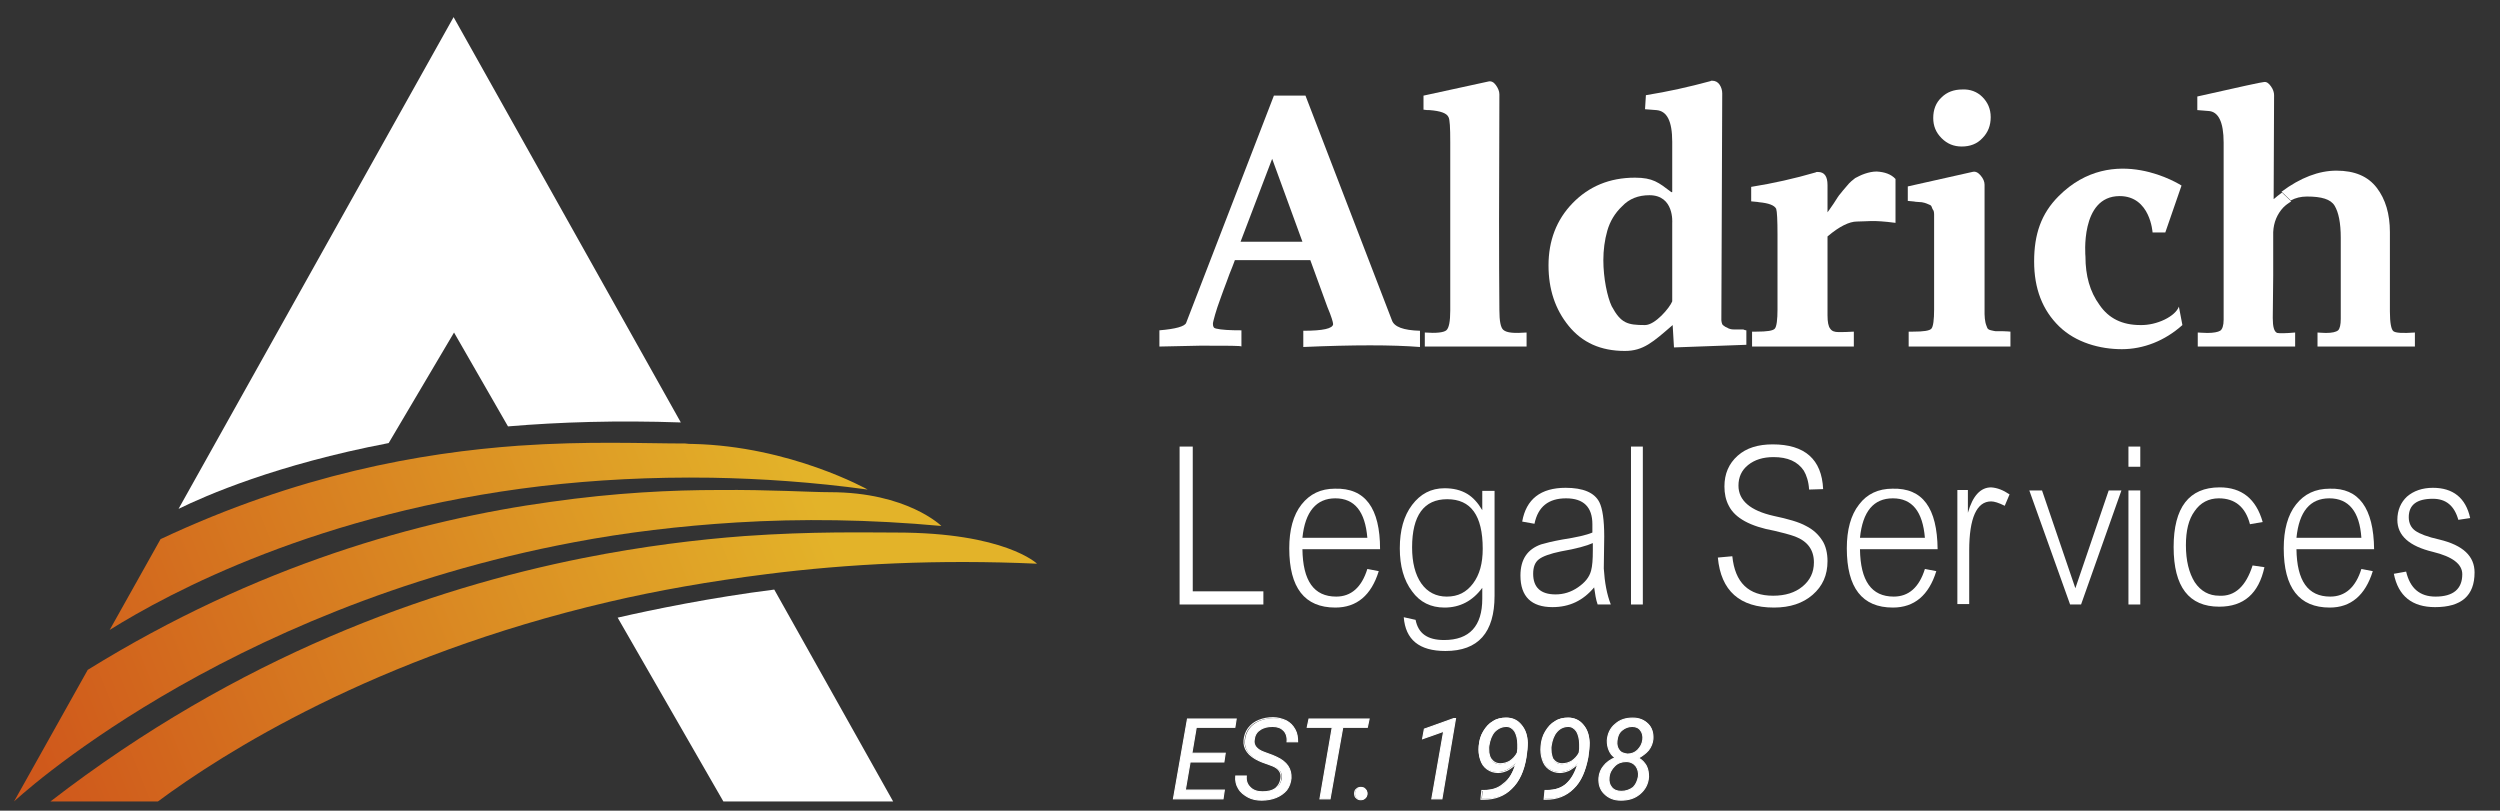
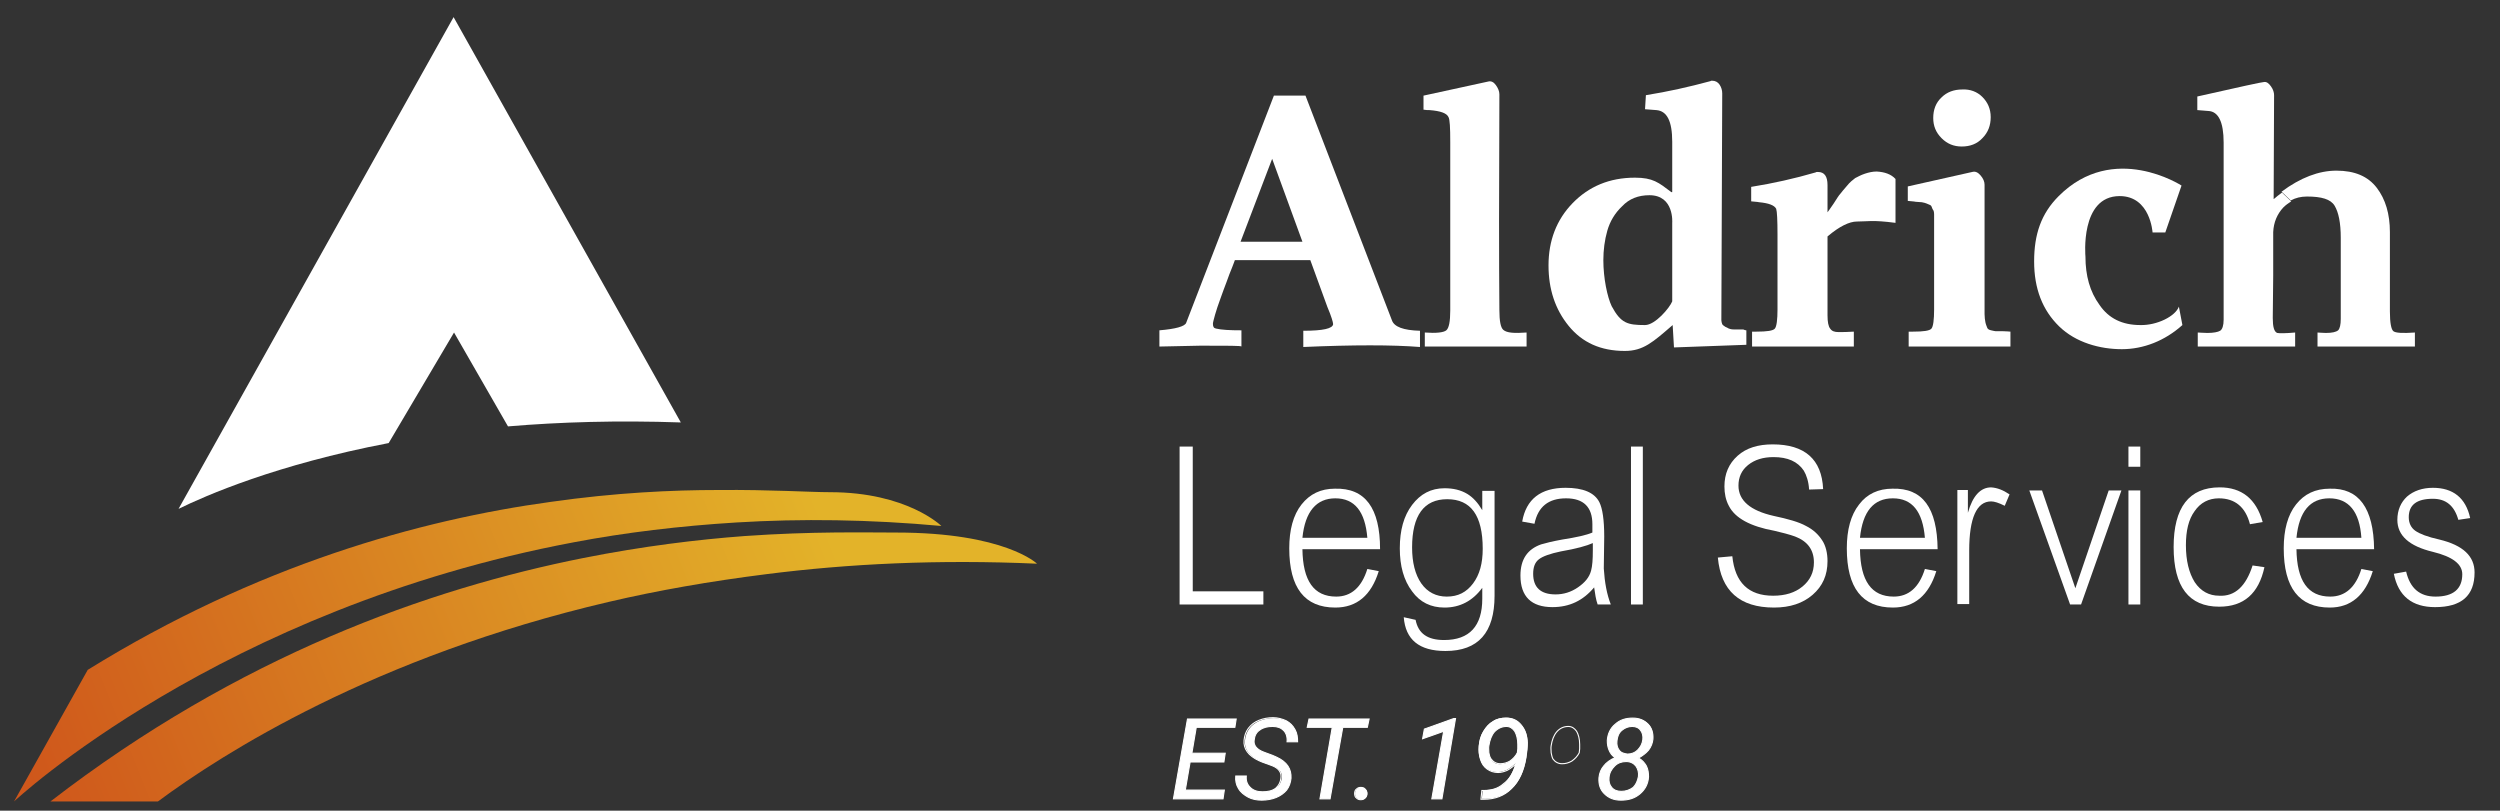
<svg xmlns="http://www.w3.org/2000/svg" version="1.1" x="0px" y="0px" viewBox="0 0 569.9 184.8" style="enable-background:new 0 0 569.9 184.8;" xml:space="preserve">
  <rect x="0" y="0" width="569.9" height="184.8" fill="#333333" stroke="none" />
  <style type="text/css"> .st0{fill:#FFFFFF;} .st1{fill:url(#SVGID_1_);} .st2{fill:url(#SVGID_00000153679213562688519730000000766526059126179476_);} .st3{fill:url(#SVGID_00000183936510692071701910000000147215617427797660_);} .st4{fill:none;stroke:#FFFFFF;stroke-width:0.25;stroke-miterlimit:10;} </style>
  <g>
    <g>
      <g id="XMLID_00000101092250154150852780000018010348077956717997_">
        <g>
          <path class="st0" d="M563.1,118.1l-2.7,0.4c-0.9-3.2-2.8-4.8-5.8-4.8c-3.7,0-5.5,1.4-5.5,4.2c0,1.3,0.5,2.4,1.5,3.1 c1,0.7,2.8,1.4,5.5,2c5.4,1.3,8,3.8,8,7.5c0,5.3-3,7.9-9,7.9c-5.2,0-8.4-2.5-9.4-7.6l2.8-0.5c0.9,3.8,3.1,5.7,6.7,5.7 c4,0,6.1-1.7,6.1-5.1c0-2.3-2.2-4-6.7-5.1c-5.4-1.3-8.1-3.7-8.1-7.3c0-2.2,0.8-4,2.2-5.3c1.5-1.3,3.5-2,5.9-2 C559.2,111.2,562.1,113.5,563.1,118.1z" />
          <path class="st0" d="M550.5,75.8V79h-22.2v-3.2c0.4,0,1,0.1,1.9,0.1c1.4,0,2.3-0.2,2.8-0.6c0.4-0.4,0.6-1.3,0.6-2.6V54.2 c0-3.4-0.5-5.8-1.4-7.3s-3-2.1-6.3-2.1c-1.4,0-2.6,0.3-3.7,0.9l-2.1-2c4.3-3.2,8.5-4.8,12.5-4.8c4.2,0,7.2,1.3,9.2,3.9 c2,2.6,3,6,3,10.1v18.1c0,2.6,0.3,4.1,0.8,4.5C546.1,75.9,547.7,76,550.5,75.8z" />
          <path class="st0" d="M541.2,125.2h-17.7c0.1,7.2,2.6,10.8,7.7,10.8c3.4,0,5.8-2.1,7.1-6.3l2.6,0.5c-1.7,5.5-5,8.3-9.8,8.3 c-7,0-10.5-4.5-10.5-13.5c0-4.2,0.9-7.6,2.8-10c1.9-2.4,4.4-3.6,7.7-3.6C537.7,111.2,541.1,115.8,541.2,125.2z M523.5,122.6 h14.8c-0.4-6-2.9-9-7.3-9C526.6,113.6,524.1,116.6,523.5,122.6z" />
          <path class="st0" d="M523.2,75.8V79H501v-3.2c0.5,0,1.2,0.1,2.2,0.1c1.4,0,2.4-0.2,2.9-0.5c0.5-0.3,0.8-1.2,0.8-2.5 c0-4.5,0-11.2,0-20.2s0-15.7,0-20.2c0-4.7-1.2-7.1-3.5-7.2l-2.5-0.2v-3.1c9.7-2.2,14.8-3.3,15.2-3.3c0.6-0.1,1.1,0.3,1.6,1 c0.5,0.7,0.7,1.4,0.7,2l-0.1,23.7c0.6-0.5,1.2-1,1.9-1.5l2.1,2c-0.6,0.4-1.2,0.8-1.8,1.4c-1.4,1.5-2.2,3.4-2.3,5.6v9.9l-0.1,9.7 c0,2,0.3,3.1,1,3.4C519.6,76,521,76,523.2,75.8z" />
          <path class="st0" d="M513.5,128.9l2.7,0.4c-1.3,6-4.7,9-10.3,9c-6.9,0-10.4-4.5-10.4-13.6c0-9,3.5-13.6,10.5-13.6 c5,0,8.3,2.6,9.8,7.9l-2.9,0.5c-1-3.9-3.4-5.9-7.1-5.9c-2.3,0-4.2,1-5.5,2.9c-1.4,1.9-2,4.5-2,7.8c0,3.5,0.7,6.3,2,8.4 c1.4,2.1,3.3,3.1,5.6,3.1C509.5,136,512,133.6,513.5,128.9z" />
          <path class="st0" d="M496.7,69.9l0.8,4.2c-4,3.6-8.9,5.5-13.8,5.5c-5,0-10.5-1.5-14.3-5.2c-3.8-3.7-5.7-8.6-5.7-14.8 c0-6.2,1.6-10.9,5.6-14.9c12.5-12.5,28-2.4,28-2.4L493.6,53h-2.9c0,0-0.5-8.3-7.5-8.3c-9.1,0-7.8,13.8-7.8,13.8 c0,4.3,1,8,3.2,11c2.1,3.1,5.2,4.6,9.3,4.6C491.7,74.2,495.9,72.1,496.7,69.9z" />
          <rect x="485.2" y="111.8" class="st0" width="2.7" height="26" />
          <rect x="485.2" y="101.8" class="st0" width="2.7" height="4.6" />
          <polygon class="st0" points="483.6,111.8 474.4,137.8 471.9,137.8 462.6,111.8 465.5,111.8 473.1,134.1 480.7,111.8 " />
          <path class="st0" d="M458.3,75.6V79h-23.2v-3.4h1c2.4,0,3.8-0.2,4.2-0.7c0.4-0.5,0.6-2,0.6-4.4V53.6c0-0.5,0-1.1,0-1.9 c0-0.8,0-1.4,0-1.6c0-0.2,0-0.6,0-1.2c0-0.5-0.1-0.9-0.2-1c-0.1-0.1-0.2-0.3-0.3-0.6c-0.1-0.3-0.2-0.5-0.5-0.6 c-0.2-0.1-0.5-0.2-0.7-0.3c-0.2-0.1-0.6-0.2-1.1-0.3c-0.5,0-1-0.1-1.4-0.1c-0.4-0.1-1-0.1-1.8-0.2v-3.3l14.7-3.3 c0.7-0.2,1.3,0.1,1.9,0.8c0.6,0.7,0.9,1.4,0.9,2.1v29.5c0,0.7,0.1,1.4,0.2,1.9c0.1,0.5,0.3,0.9,0.4,1.2c0.1,0.3,0.4,0.5,0.9,0.6 c0.5,0.1,0.8,0.2,1,0.2c0.2,0,0.7,0,1.6,0S458.1,75.6,458.3,75.6z" />
          <path class="st0" d="M458.1,112.7l-1.1,2.6c-1.4-0.7-2.4-1-3.1-1c-3.3,0-5,3.8-5,11.2v12.2h-2.7v-26h2.4v5.2 c1.1-3.9,2.9-5.8,5.3-5.8C455.3,111.2,456.6,111.7,458.1,112.7z" />
          <path class="st0" d="M451.9,22.1c1.2,1.2,1.9,2.7,1.9,4.6c0,1.9-0.6,3.5-1.9,4.8c-1.2,1.3-2.8,1.9-4.7,1.9 c-1.8,0-3.3-0.6-4.6-1.9c-1.3-1.3-1.9-2.8-1.9-4.6c0-1.9,0.6-3.5,1.9-4.7c1.2-1.2,2.8-1.8,4.7-1.8 C449.1,20.3,450.7,20.9,451.9,22.1z" />
          <path class="st0" d="M441.7,125.2H424c0.1,7.2,2.6,10.8,7.7,10.8c3.4,0,5.8-2.1,7.1-6.3l2.6,0.5c-1.7,5.5-5,8.3-9.9,8.3 c-7,0-10.5-4.5-10.5-13.5c0-4.2,0.9-7.6,2.8-10c1.8-2.4,4.4-3.6,7.6-3.6C438.3,111.2,441.6,115.8,441.7,125.2z M424,122.6h14.8 c-0.5-6-2.9-9-7.3-9C427.1,113.6,424.6,116.6,424,122.6z" />
          <path class="st0" d="M432.1,40.8v10c-5.4-0.7-6.3-0.3-8.8-0.3c-1.7,0-4,1.1-6.7,3.4c0,2,0,5,0,9s0,7,0,9c0,1.5,0.2,2.5,0.6,3 c0.4,0.6,1,0.8,1.9,0.8s2.1,0,3.5-0.1V79h-23.2v-3.4h1c2.4,0,3.8-0.2,4.2-0.7c0.4-0.5,0.6-2,0.6-4.4V53.6c0-3.4-0.1-5.4-0.3-6 c-0.4-0.8-1.7-1.3-3.9-1.5c-0.4-0.1-1-0.1-1.8-0.2v-3.3c5-0.8,9.9-1.9,14.7-3.3c0.1-0.1,0.3-0.1,0.5-0.1c1.5,0,2.2,1,2.2,3v6.2 c0.2-0.2,0.6-0.9,1.4-2c0.7-1.1,1.2-1.9,1.5-2.2c0.3-0.4,0.8-1,1.5-1.8c0.7-0.9,1.4-1.4,1.9-1.8c0.6-0.3,1.3-0.7,2.2-1 c0.9-0.3,1.8-0.5,2.7-0.5C429.6,39.2,431.1,39.7,432.1,40.8z" />
          <path class="st0" d="M416.6,127.9c0,3.2-1.1,5.7-3.4,7.7c-2.2,1.9-5.1,2.9-8.8,2.9c-7.8,0-12.1-3.8-12.8-11.4l3.3-0.3 c0.6,6,3.7,9,9.3,9c2.8,0,5-0.7,6.7-2.1c1.7-1.4,2.6-3.2,2.6-5.5c0-2.8-1.4-4.8-4.3-5.9c-1.4-0.5-3-0.9-4.7-1.3 c-5.5-1-9-2.9-10.4-5.7c-0.7-1.3-1-2.8-1-4.4c0-2.9,1-5.2,3-7c2-1.8,4.7-2.6,8-2.6c7.3,0,11.2,3.4,11.5,10.2l-3.2,0.1 c-0.1-1.8-0.6-3.3-1.2-4.3c-1.4-2.1-3.7-3.1-6.9-3.1c-2.4,0-4.3,0.6-5.8,1.8c-1.5,1.2-2.2,2.8-2.2,4.7c0,3.4,2.7,5.7,8,6.9 c3.3,0.7,5.8,1.4,7.4,2.3c1.6,0.8,2.8,1.9,3.7,3.3C416.2,124.4,416.6,126.1,416.6,127.9z" />
          <path class="st0" d="M398.1,75.3v3.3l-16.5,0.6l-0.3-5.1c-4.5,3.9-6.7,5.9-10.9,5.9c-5.5,0-9.7-1.9-12.8-5.7s-4.6-8.4-4.6-13.8 c0-5.6,1.8-10.4,5.5-14.2c3.7-3.8,8.4-5.8,14.2-5.8c4.1,0,5.4,1.1,8.3,3.3h0.2V32.3c0-4.7-1.2-7-3.6-7.2l-2.6-0.2l0.2-3.2 c5-0.8,9.9-1.9,14.7-3.2c0.1-0.1,0.2-0.1,0.4-0.1c0.7,0,1.3,0.3,1.7,0.9c0.4,0.6,0.6,1.3,0.6,2l-0.2,51.7c0,0.3,0.1,0.6,0.2,0.9 c0.1,0.2,0.4,0.4,0.7,0.6c0.3,0.1,0.6,0.3,0.8,0.4c0.3,0.1,0.6,0.2,1.1,0.2c0.5,0,0.8,0,1.1,0c0.2,0,0.6,0,1.1,0 C397.8,75.3,398.1,75.3,398.1,75.3z M381.2,50.8c0,0,0.5-6.3-5.2-6.3c-2.5,0-4.6,0.8-6.2,2.5c-1.7,1.6-2.8,3.5-3.4,5.6 c-0.6,2.1-0.9,4.4-0.9,6.7c0,4.1,0.9,8.4,1.9,10.5c2.1,3.9,3.6,4.3,7.6,4.3c2.3,0,5.6-3.9,6.2-5.4V50.8z" />
          <path class="st0" d="M375.7,165c0.9,0.9,1.2,2.1,1.1,3.5c-0.1,0.9-0.4,1.7-1,2.5c-0.6,0.7-1.4,1.3-2.3,1.8 c0.8,0.4,1.4,1.1,1.8,1.8c0.4,0.8,0.5,1.6,0.5,2.5c-0.1,1.6-0.8,2.9-2,3.9c-1.2,1-2.6,1.4-4.3,1.4c-1.6,0-2.8-0.5-3.8-1.5 c-0.9-0.9-1.3-2.1-1.2-3.6c0.1-1.1,0.5-2,1.1-2.7c0.6-0.8,1.5-1.4,2.6-1.9c-0.7-0.4-1.1-1-1.4-1.7c-0.3-0.7-0.4-1.4-0.4-2.2 c0.1-1.5,0.7-2.8,1.8-3.7c1.1-1,2.4-1.4,4-1.4C373.7,163.7,374.8,164.1,375.7,165z M374.5,168.6c0.1-0.8-0.1-1.6-0.5-2.1 c-0.4-0.6-1.1-0.9-1.9-0.9c-0.9,0-1.7,0.3-2.4,0.9c-0.7,0.6-1,1.4-1.1,2.4c-0.1,0.9,0.1,1.6,0.5,2.1c0.4,0.6,1.1,0.8,1.9,0.9 c0.9,0,1.7-0.3,2.3-0.9C374,170.3,374.4,169.5,374.5,168.6z M373.5,177c0.1-0.9-0.1-1.7-0.6-2.4c-0.5-0.6-1.2-1-2.2-1 c-1,0-1.9,0.3-2.6,1c-0.7,0.7-1.2,1.5-1.3,2.6c-0.1,1,0.1,1.7,0.6,2.3c0.5,0.6,1.2,0.9,2.2,0.9c1,0,1.9-0.3,2.7-0.9 C372.9,178.9,373.3,178.1,373.5,177z" />
          <rect x="371.8" y="101.8" class="st0" width="2.7" height="36" />
          <path class="st0" d="M367.2,137.8h-3c-0.4-1.1-0.6-2.5-0.8-3.9c-2.5,3-5.6,4.5-9.5,4.5c-4.8,0-7.3-2.4-7.3-7.2 c0-3.7,1.6-6,4.7-7.1c1-0.3,2.6-0.7,4.8-1.1c3.2-0.5,5.5-1,6.9-1.6v-1.9c0-3.9-2-5.9-6-5.9c-4,0-6.4,1.9-7.2,5.8l-2.8-0.5 c0.9-5.1,4.2-7.7,9.9-7.7c4,0,6.6,1.1,7.7,3.3c0.7,1.4,1.1,4,1.1,7.8l-0.1,7.3C365.8,132.8,366.3,135.5,367.2,137.8z M363.1,125.5v-1.7c-1.3,0.6-3.8,1.3-7.3,1.9c-2.4,0.5-4.1,1.1-5,1.8c-0.9,0.7-1.3,1.8-1.3,3.3c0,3.1,1.7,4.7,5.1,4.7 c1.8,0,3.5-0.5,5.1-1.6c1.6-1.1,2.6-2.3,3-3.8C363,129,363.1,127.5,363.1,125.5z" />
-           <path class="st0" d="M362.4,169.3c0,0.9-0.1,2-0.3,3.3c-0.6,3.1-1.6,5.5-3.3,7.1c-1.6,1.6-3.7,2.4-6.2,2.4H352l0.2-2h0.5 c1.8,0,3.3-0.5,4.4-1.5s2-2.5,2.6-4.6c-0.6,0.6-1.3,1.1-2,1.5c-0.7,0.3-1.4,0.5-2.1,0.5c-1,0-1.8-0.3-2.5-0.8 c-0.7-0.5-1.2-1.2-1.5-2.2c-0.3-0.9-0.4-1.9-0.3-3c0.1-1.2,0.4-2.3,1-3.3s1.3-1.8,2.2-2.3c0.9-0.6,1.9-0.8,3-0.8 c1.4,0,2.6,0.6,3.4,1.6C361.9,166.2,362.3,167.6,362.4,169.3z M360.1,170.7l0-1c0-1.3-0.3-2.3-0.7-3c-0.5-0.7-1.1-1.1-1.9-1.1 c-1,0-1.9,0.4-2.6,1.2c-0.7,0.8-1.1,1.9-1.3,3.2c-0.1,0.5,0,1,0,1.6c0.1,0.5,0.2,1,0.4,1.4c0.5,0.8,1.1,1.2,2,1.2 c0.8,0,1.5-0.2,2.2-0.6c0.7-0.5,1.3-1.1,1.7-1.9L360.1,170.7z" />
          <path class="st0" d="M348.3,169.3c0,0.9-0.1,2-0.3,3.3c-0.5,3.1-1.6,5.5-3.3,7.1c-1.6,1.6-3.7,2.4-6.3,2.4h-0.6l0.2-2h0.5 c1.8,0,3.3-0.5,4.4-1.5c1.1-1,2-2.5,2.6-4.6c-0.6,0.6-1.3,1.1-2,1.5c-0.7,0.3-1.4,0.5-2.1,0.5c-1,0-1.8-0.3-2.5-0.8 c-0.7-0.5-1.2-1.2-1.5-2.2c-0.3-0.9-0.4-1.9-0.3-3c0.1-1.2,0.4-2.3,1-3.3c0.6-1,1.3-1.8,2.2-2.3c0.9-0.6,1.9-0.8,3-0.8 c1.5,0,2.6,0.6,3.4,1.6C347.8,166.2,348.2,167.6,348.3,169.3z M346,170.7l0-1c0-1.3-0.3-2.3-0.7-3c-0.5-0.7-1.1-1.1-1.9-1.1 c-1,0-1.9,0.4-2.7,1.2c-0.7,0.8-1.1,1.9-1.3,3.2c-0.1,0.5,0,1,0,1.6c0.1,0.5,0.2,1,0.5,1.4c0.4,0.8,1.1,1.2,2,1.2 c0.8,0,1.5-0.2,2.2-0.6c0.7-0.5,1.3-1.1,1.7-1.9L346,170.7z" />
          <path class="st0" d="M348,75.8V79h-23.2v-3.2c2.6,0.2,4.3,0,4.9-0.5c0.6-0.5,0.9-2,0.9-4.5V32.4c0-3.3-0.1-5.2-0.4-5.7 c-0.4-0.9-1.8-1.4-4.3-1.6c-0.4,0-0.8,0-1.4-0.1v-3.2l14.7-3.2c0.7-0.2,1.3,0.1,1.8,0.8c0.5,0.7,0.8,1.4,0.8,2.1 c-0.1,21.9-0.1,38.3,0,49.2c0,2.5,0.3,4,0.9,4.5C343.5,75.9,345.2,76,348,75.8z" />
          <path class="st0" d="M340.7,111.8v24c0,8.4-3.7,12.6-11.2,12.6c-6,0-9.1-2.6-9.5-7.7l2.7,0.6c0.6,3.1,2.7,4.6,6.5,4.6 c5.8,0,8.7-3.2,8.7-9.4v-2.5c-2.2,3-5.1,4.5-8.6,4.5c-3.1,0-5.6-1.2-7.4-3.7c-1.9-2.5-2.8-5.8-2.8-9.8c0-4.1,0.9-7.4,2.8-9.9 c1.9-2.5,4.3-3.8,7.4-3.8c2,0,3.7,0.4,5.2,1.3c1.3,0.8,2.4,2,3.4,3.7v-4.4H340.7z M335.8,133c1.5-2,2.2-4.6,2.2-7.9 c0-7.6-2.7-11.3-8.1-11.3c-5.3,0-8,3.7-8,11c0,3.4,0.7,6.2,2.1,8.2c1.4,2,3.4,3,5.8,3C332.4,136,334.3,135,335.8,133z" />
          <polygon class="st0" points="331.8,163.8 328.7,182.1 326.4,182.1 329.1,166.7 324.3,168.4 324.7,166.2 331.4,163.8 " />
          <path class="st0" d="M323.7,75.4v3.7c-6.3-0.5-15.2-0.5-26.6,0v-3.7c4.5,0,6.7-0.5,6.8-1.5c0-0.4-0.4-1.8-1.3-3.9l-3.9-10.7 h-17.2c0,0-0.2,0.6-0.6,1.6c-0.4,1-0.9,2.2-1.3,3.4c-0.5,1.2-0.9,2.5-1.4,3.8c-0.5,1.3-0.9,2.6-1.2,3.6 c-0.3,1.1-0.5,1.8-0.5,2.1c0,0.7,0.2,1,0.7,1.1c1.2,0.3,3.2,0.4,5.8,0.4v3.7c0-0.2-3.1-0.2-9.3-0.2l-9.4,0.2v-3.7 c3.7-0.3,5.8-0.9,6.1-1.7l20-51.8h7.2l19.7,51.2C317.8,74.5,319.9,75.3,323.7,75.4z M296.9,55.1l-6.9-18.9l-7.2,18.9H296.9z" />
          <path class="st0" d="M314.6,125.2h-17.7c0.1,7.2,2.6,10.8,7.7,10.8c3.4,0,5.8-2.1,7.1-6.3l2.6,0.5c-1.7,5.5-5,8.3-9.9,8.3 c-7,0-10.5-4.5-10.5-13.5c0-4.2,0.9-7.6,2.8-10c1.9-2.4,4.4-3.6,7.6-3.6C311.2,111.2,314.6,115.8,314.6,125.2z M296.9,122.6 h14.8c-0.5-6-2.9-9-7.3-9C300.1,113.6,297.5,116.6,296.9,122.6z" />
          <polygon class="st0" points="312.1,163.9 311.7,165.8 306.1,165.8 303.2,182.1 300.9,182.1 303.7,165.8 298,165.8 298.4,163.9 " />
          <path class="st0" d="M311.3,179.9c0.3,0.3,0.4,0.6,0.4,1c0,0.4-0.1,0.7-0.4,1c-0.3,0.3-0.6,0.4-1,0.4c-0.4,0-0.7-0.1-1-0.4 c-0.3-0.2-0.4-0.6-0.4-1s0.1-0.8,0.4-1c0.3-0.3,0.6-0.4,1-0.4C310.6,179.5,311,179.6,311.3,179.9z" />
          <path class="st0" d="M295.2,166.3c0.5,0.8,0.6,1.8,0.6,2.8l-2.4,0c0.1-1.1-0.2-2-0.8-2.6c-0.6-0.6-1.4-0.9-2.5-0.9 c-1.1,0-2.1,0.2-2.9,0.8c-0.8,0.5-1.2,1.3-1.3,2.3c-0.2,1.2,0.6,2.2,2.3,2.8l1.9,0.7l0.9,0.4c2.4,1.1,3.4,2.7,3.3,4.8 c-0.1,1-0.4,1.9-1,2.7c-0.6,0.7-1.4,1.3-2.4,1.7c-1,0.4-2.1,0.6-3.3,0.6c-1.1,0-2.2-0.2-3.1-0.7c-0.9-0.5-1.7-1.1-2.2-2 c-0.5-0.8-0.7-1.8-0.6-2.8l2.4,0c-0.1,1.1,0.2,1.9,0.9,2.6s1.6,1,2.8,1c1.2,0,2.2-0.2,3-0.8c0.8-0.5,1.2-1.3,1.4-2.2 c0.2-1.3-0.5-2.3-2.1-2.9l-2.2-0.8l-0.7-0.3c-2.4-1.1-3.6-2.7-3.4-4.7c0.1-1,0.4-1.9,1-2.7c0.6-0.8,1.4-1.4,2.4-1.8 c1-0.4,2.1-0.6,3.2-0.6c1.1,0,2.1,0.3,3,0.7C294.1,164.8,294.8,165.5,295.2,166.3z" />
          <polygon class="st0" points="288,134.8 288,137.8 268.9,137.8 268.9,101.8 271.9,101.8 271.9,134.8 " />
          <polygon class="st0" points="281.8,163.9 281.5,165.8 272.7,165.8 271.7,171.7 279.3,171.7 279,173.7 271.3,173.7 270.2,180.1 279.1,180.1 278.8,182.1 267.5,182.1 270.7,163.9 " />
          <linearGradient id="SVGID_1_" gradientUnits="userSpaceOnUse" x1="13.276" y1="193.898" x2="189.737" y2="123.13">
            <stop offset="0" style="stop-color:#CF571B" />
            <stop offset="1" style="stop-color:#E3B329" />
          </linearGradient>
          <path class="st1" d="M204.3,121.4c24.8,0,32.1,7.1,32.1,7.1c-22.4-1-43,0-61.8,2.4c-12.7,1.6-24.7,3.7-35.8,6.3 c-53.5,12.5-88.1,34.6-102.8,45.5H11.5c43-33.2,86.3-48.5,121.5-55.5c13.6-2.7,26-4.2,36.7-5 C185.3,121.1,197.3,121.4,204.3,121.4z" />
          <linearGradient id="SVGID_00000059286390036741009130000013353384450061242501_" gradientUnits="userSpaceOnUse" x1="7.019" y1="178.295" x2="183.478" y2="107.527">
            <stop offset="0" style="stop-color:#CF571B" />
            <stop offset="1" style="stop-color:#E3B329" />
          </linearGradient>
          <path style="fill:url(#SVGID_00000059286390036741009130000013353384450061242501_);" d="M189.2,112.2c17.6,0,25.4,7.7,25.4,7.7 c-16.4-1.5-31.9-1.7-46.7-0.8c-13,0.8-25.4,2.3-37,4.5C50,138.8,3.2,182.7,3.2,182.7l16.8-30c38.6-23.9,75.7-34.2,105.6-38.3 c14.7-2.1,27.7-2.7,38.2-2.7C175.7,111.6,184.6,112.2,189.2,112.2z" />
-           <path class="st0" d="M176.5,134.4l27.1,48.3h-38.7l-24.1-41.9C148.6,139,162.2,136.2,176.5,134.4z" />
          <linearGradient id="SVGID_00000022561359478209080620000009664333677517738667_" gradientUnits="userSpaceOnUse" x1="1.148" y1="163.658" x2="177.609" y2="92.89">
            <stop offset="0" style="stop-color:#CF571B" />
            <stop offset="1" style="stop-color:#E3B329" />
          </linearGradient>
-           <path style="fill:url(#SVGID_00000022561359478209080620000009664333677517738667_);" d="M157.9,101.2 c22.3,0.5,39.9,10.4,39.9,10.4c-12.4-1.7-24.3-2.5-35.6-2.7c-13.8-0.2-26.7,0.5-38.7,1.9c-50.8,6-84.9,24.3-98.5,32.8l11.6-20.7 c31.5-14.8,59.4-19.7,81.6-21.3c15.8-1.1,28.7-0.5,38-0.5C156.8,101.2,157.4,101.2,157.9,101.2z" />
          <path class="st0" d="M103.4,3.9l51.8,92.4c-14.4-0.5-27.6-0.1-39.4,0.9l-12.3-21.4l-14.9,25.2c-25.6,4.9-41.8,12-47.9,15 L103.4,3.9z" />
        </g>
        <g>
          <polygon class="st4" points="279,173.7 271.3,173.7 270.2,180.1 279.1,180.1 278.8,182.1 267.5,182.1 270.7,163.9 281.8,163.9 281.5,165.8 272.7,165.8 271.7,171.7 279.3,171.7 " />
          <path class="st4" d="M292,177.4c0.2-1.3-0.5-2.3-2.1-2.9l-2.2-0.8l-0.7-0.3c-2.4-1.1-3.6-2.7-3.4-4.7c0.1-1,0.4-1.9,1-2.7 c0.6-0.8,1.4-1.4,2.4-1.8c1-0.4,2.1-0.6,3.2-0.6c1.1,0,2.1,0.3,3,0.7c0.9,0.5,1.5,1.1,2,2s0.6,1.8,0.6,2.8l-2.4,0 c0.1-1.1-0.2-2-0.8-2.6c-0.6-0.6-1.4-0.9-2.5-0.9c-1.1,0-2.1,0.2-2.9,0.8c-0.8,0.5-1.2,1.3-1.3,2.3c-0.2,1.2,0.6,2.2,2.3,2.8 l1.9,0.7l0.9,0.4c2.4,1.1,3.4,2.7,3.3,4.8c-0.1,1-0.4,1.9-1,2.7c-0.6,0.7-1.4,1.3-2.4,1.7c-1,0.4-2.1,0.6-3.3,0.6 c-1.1,0-2.2-0.2-3.1-0.7c-0.9-0.5-1.7-1.1-2.2-2c-0.5-0.8-0.7-1.8-0.6-2.8l2.4,0c-0.1,1.1,0.2,1.9,0.9,2.6s1.6,1,2.8,1 c1.2,0,2.2-0.2,3-0.8C291.5,179.1,291.9,178.3,292,177.4z" />
          <polygon class="st4" points="311.7,165.8 306.1,165.8 303.2,182.1 300.9,182.1 303.7,165.8 298,165.8 298.4,163.9 312.1,163.9 " />
          <path class="st4" d="M310.2,179.5c0.4,0,0.8,0.1,1,0.4c0.3,0.3,0.4,0.6,0.4,1c0,0.4-0.1,0.7-0.4,1c-0.3,0.3-0.6,0.4-1,0.4 c-0.4,0-0.7-0.1-1-0.4c-0.3-0.2-0.4-0.6-0.4-1s0.1-0.8,0.4-1C309.5,179.6,309.8,179.5,310.2,179.5z" />
          <polygon class="st4" points="328.7,182.1 326.4,182.1 329.1,166.7 324.3,168.4 324.7,166.2 331.4,163.8 331.8,163.8 " />
          <path class="st4" d="M345.6,174.1c-0.6,0.6-1.3,1.1-2,1.5c-0.7,0.3-1.4,0.5-2.1,0.5c-1,0-1.8-0.3-2.5-0.8 c-0.7-0.5-1.2-1.2-1.5-2.2c-0.3-0.9-0.4-1.9-0.3-3c0.1-1.2,0.4-2.3,1-3.3c0.6-1,1.3-1.8,2.2-2.3c0.9-0.6,1.9-0.8,3-0.8 c1.5,0,2.6,0.6,3.4,1.6c0.8,1,1.3,2.4,1.3,4.1c0,0.9-0.1,2-0.3,3.3c-0.5,3.1-1.6,5.5-3.3,7.1c-1.6,1.6-3.7,2.4-6.3,2.4h-0.6 l0.2-2h0.5c1.8,0,3.3-0.5,4.4-1.5C344.1,177.7,345,176.2,345.6,174.1z" />
          <path class="st4" d="M342,174.1c0.8,0,1.5-0.2,2.2-0.6c0.7-0.5,1.3-1.1,1.7-1.9l0.1-0.9l0-1c0-1.3-0.3-2.3-0.7-3 c-0.5-0.7-1.1-1.1-1.9-1.1c-1,0-1.9,0.4-2.7,1.2c-0.7,0.8-1.1,1.9-1.3,3.2c-0.1,0.5,0,1,0,1.6c0.1,0.5,0.2,1,0.5,1.4 C340.4,173.7,341.1,174.1,342,174.1z" />
-           <path class="st4" d="M359.7,174.1c-0.6,0.6-1.3,1.1-2,1.5c-0.7,0.3-1.4,0.5-2.1,0.5c-1,0-1.8-0.3-2.5-0.8 c-0.7-0.5-1.2-1.2-1.5-2.2c-0.3-0.9-0.4-1.9-0.3-3c0.1-1.2,0.4-2.3,1-3.3s1.3-1.8,2.2-2.3c0.9-0.6,1.9-0.8,3-0.8 c1.4,0,2.6,0.6,3.4,1.6c0.8,1,1.3,2.4,1.3,4.1c0,0.9-0.1,2-0.3,3.3c-0.6,3.1-1.6,5.5-3.3,7.1c-1.6,1.6-3.7,2.4-6.2,2.4H352 l0.2-2h0.5c1.8,0,3.3-0.5,4.4-1.5S359.1,176.2,359.7,174.1z" />
          <path class="st4" d="M356.1,174.1c0.8,0,1.5-0.2,2.2-0.6c0.7-0.5,1.3-1.1,1.7-1.9l0.1-0.9l0-1c0-1.3-0.3-2.3-0.7-3 c-0.5-0.7-1.1-1.1-1.9-1.1c-1,0-1.9,0.4-2.6,1.2c-0.7,0.8-1.1,1.9-1.3,3.2c-0.1,0.5,0,1,0,1.6c0.1,0.5,0.2,1,0.4,1.4 C354.5,173.7,355.2,174.1,356.1,174.1z" />
          <path class="st4" d="M376.8,168.5c-0.1,0.9-0.4,1.7-1,2.5c-0.6,0.7-1.4,1.3-2.3,1.8c0.8,0.4,1.4,1.1,1.8,1.8 c0.4,0.8,0.5,1.6,0.5,2.5c-0.1,1.6-0.8,2.9-2,3.9c-1.2,1-2.6,1.4-4.3,1.4c-1.6,0-2.8-0.5-3.8-1.5c-0.9-0.9-1.3-2.1-1.2-3.6 c0.1-1.1,0.5-2,1.1-2.7c0.6-0.8,1.5-1.4,2.6-1.9c-0.7-0.4-1.1-1-1.4-1.7c-0.3-0.7-0.4-1.4-0.4-2.2c0.1-1.5,0.7-2.8,1.8-3.7 c1.1-1,2.4-1.4,4-1.4c1.5,0,2.6,0.5,3.5,1.4C376.5,165.9,376.9,167.1,376.8,168.5z" />
          <path class="st4" d="M373.5,177c0.1-0.9-0.1-1.7-0.6-2.4c-0.5-0.6-1.2-1-2.2-1c-1,0-1.9,0.3-2.6,1c-0.7,0.7-1.2,1.5-1.3,2.6 c-0.1,1,0.1,1.7,0.6,2.3c0.5,0.6,1.2,0.9,2.2,0.9c1,0,1.9-0.3,2.7-0.9C372.9,178.9,373.3,178.1,373.5,177z" />
          <path class="st4" d="M374.5,168.6c0.1-0.8-0.1-1.6-0.5-2.1c-0.4-0.6-1.1-0.9-1.9-0.9c-0.9,0-1.7,0.3-2.4,0.9 c-0.7,0.6-1,1.4-1.1,2.4c-0.1,0.9,0.1,1.6,0.5,2.1c0.4,0.6,1.1,0.8,1.9,0.9c0.9,0,1.7-0.3,2.3-0.9 C374,170.3,374.4,169.5,374.5,168.6z" />
        </g>
      </g>
    </g>
  </g>
</svg>